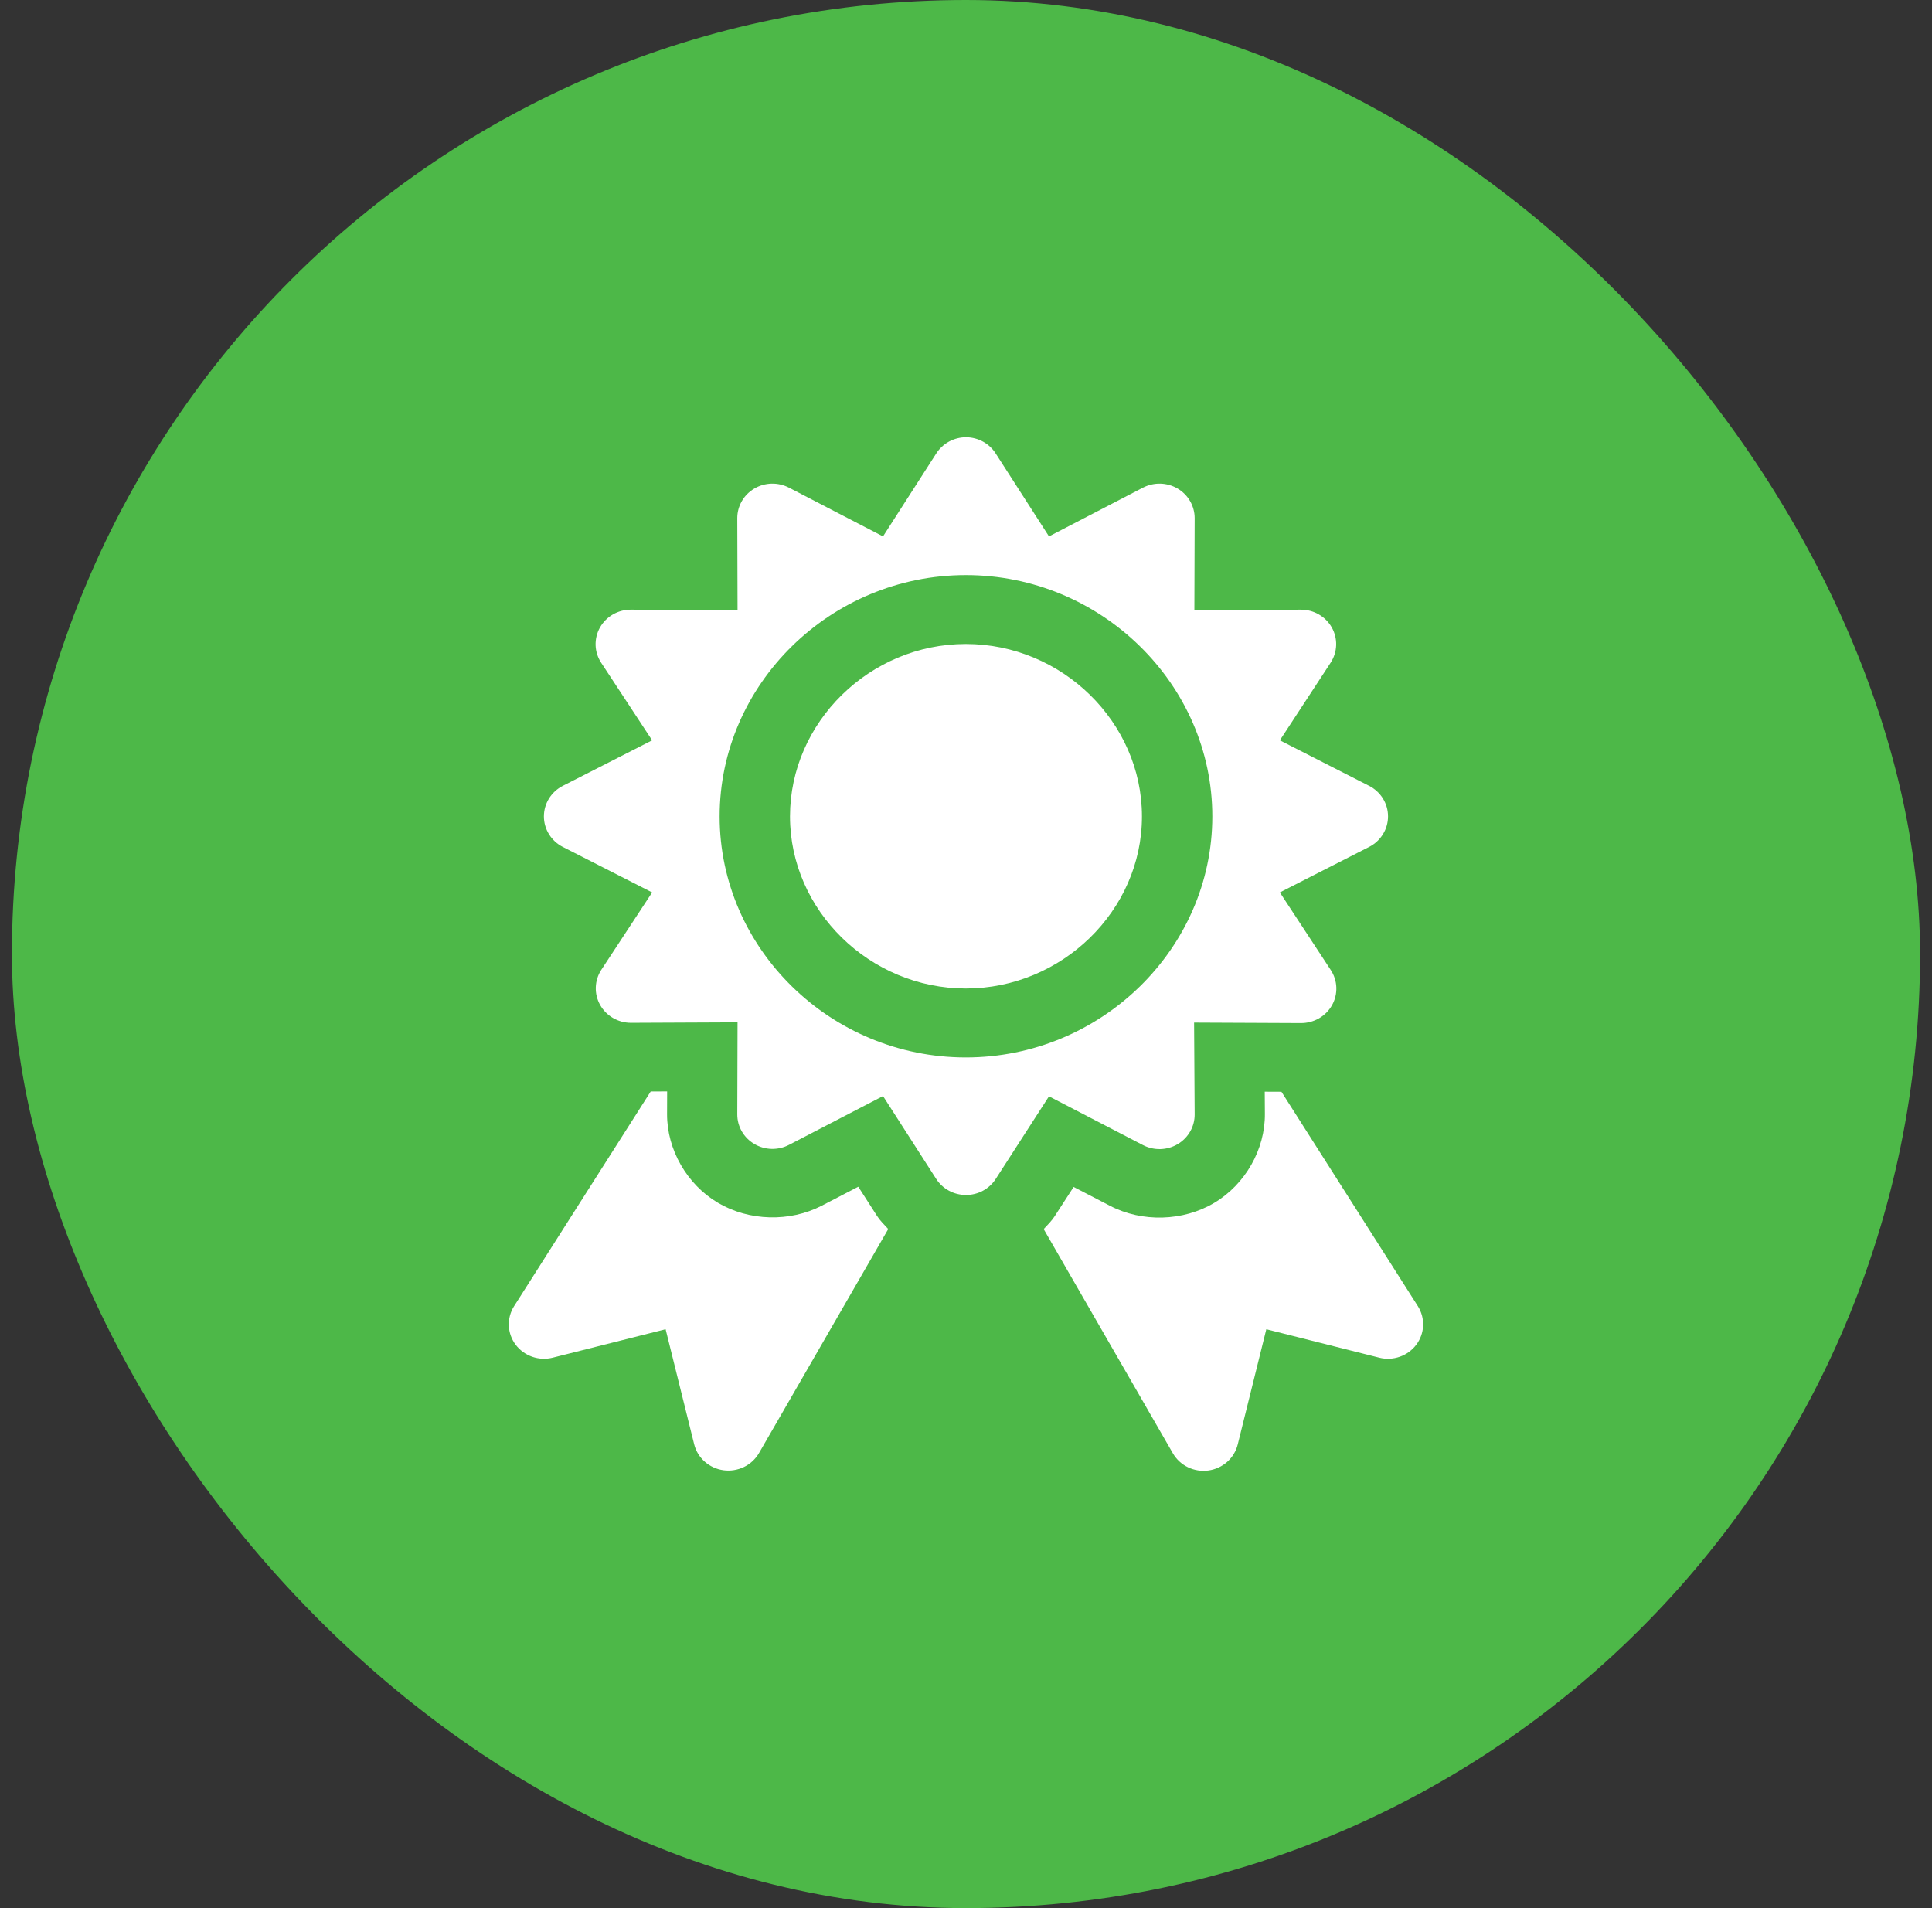
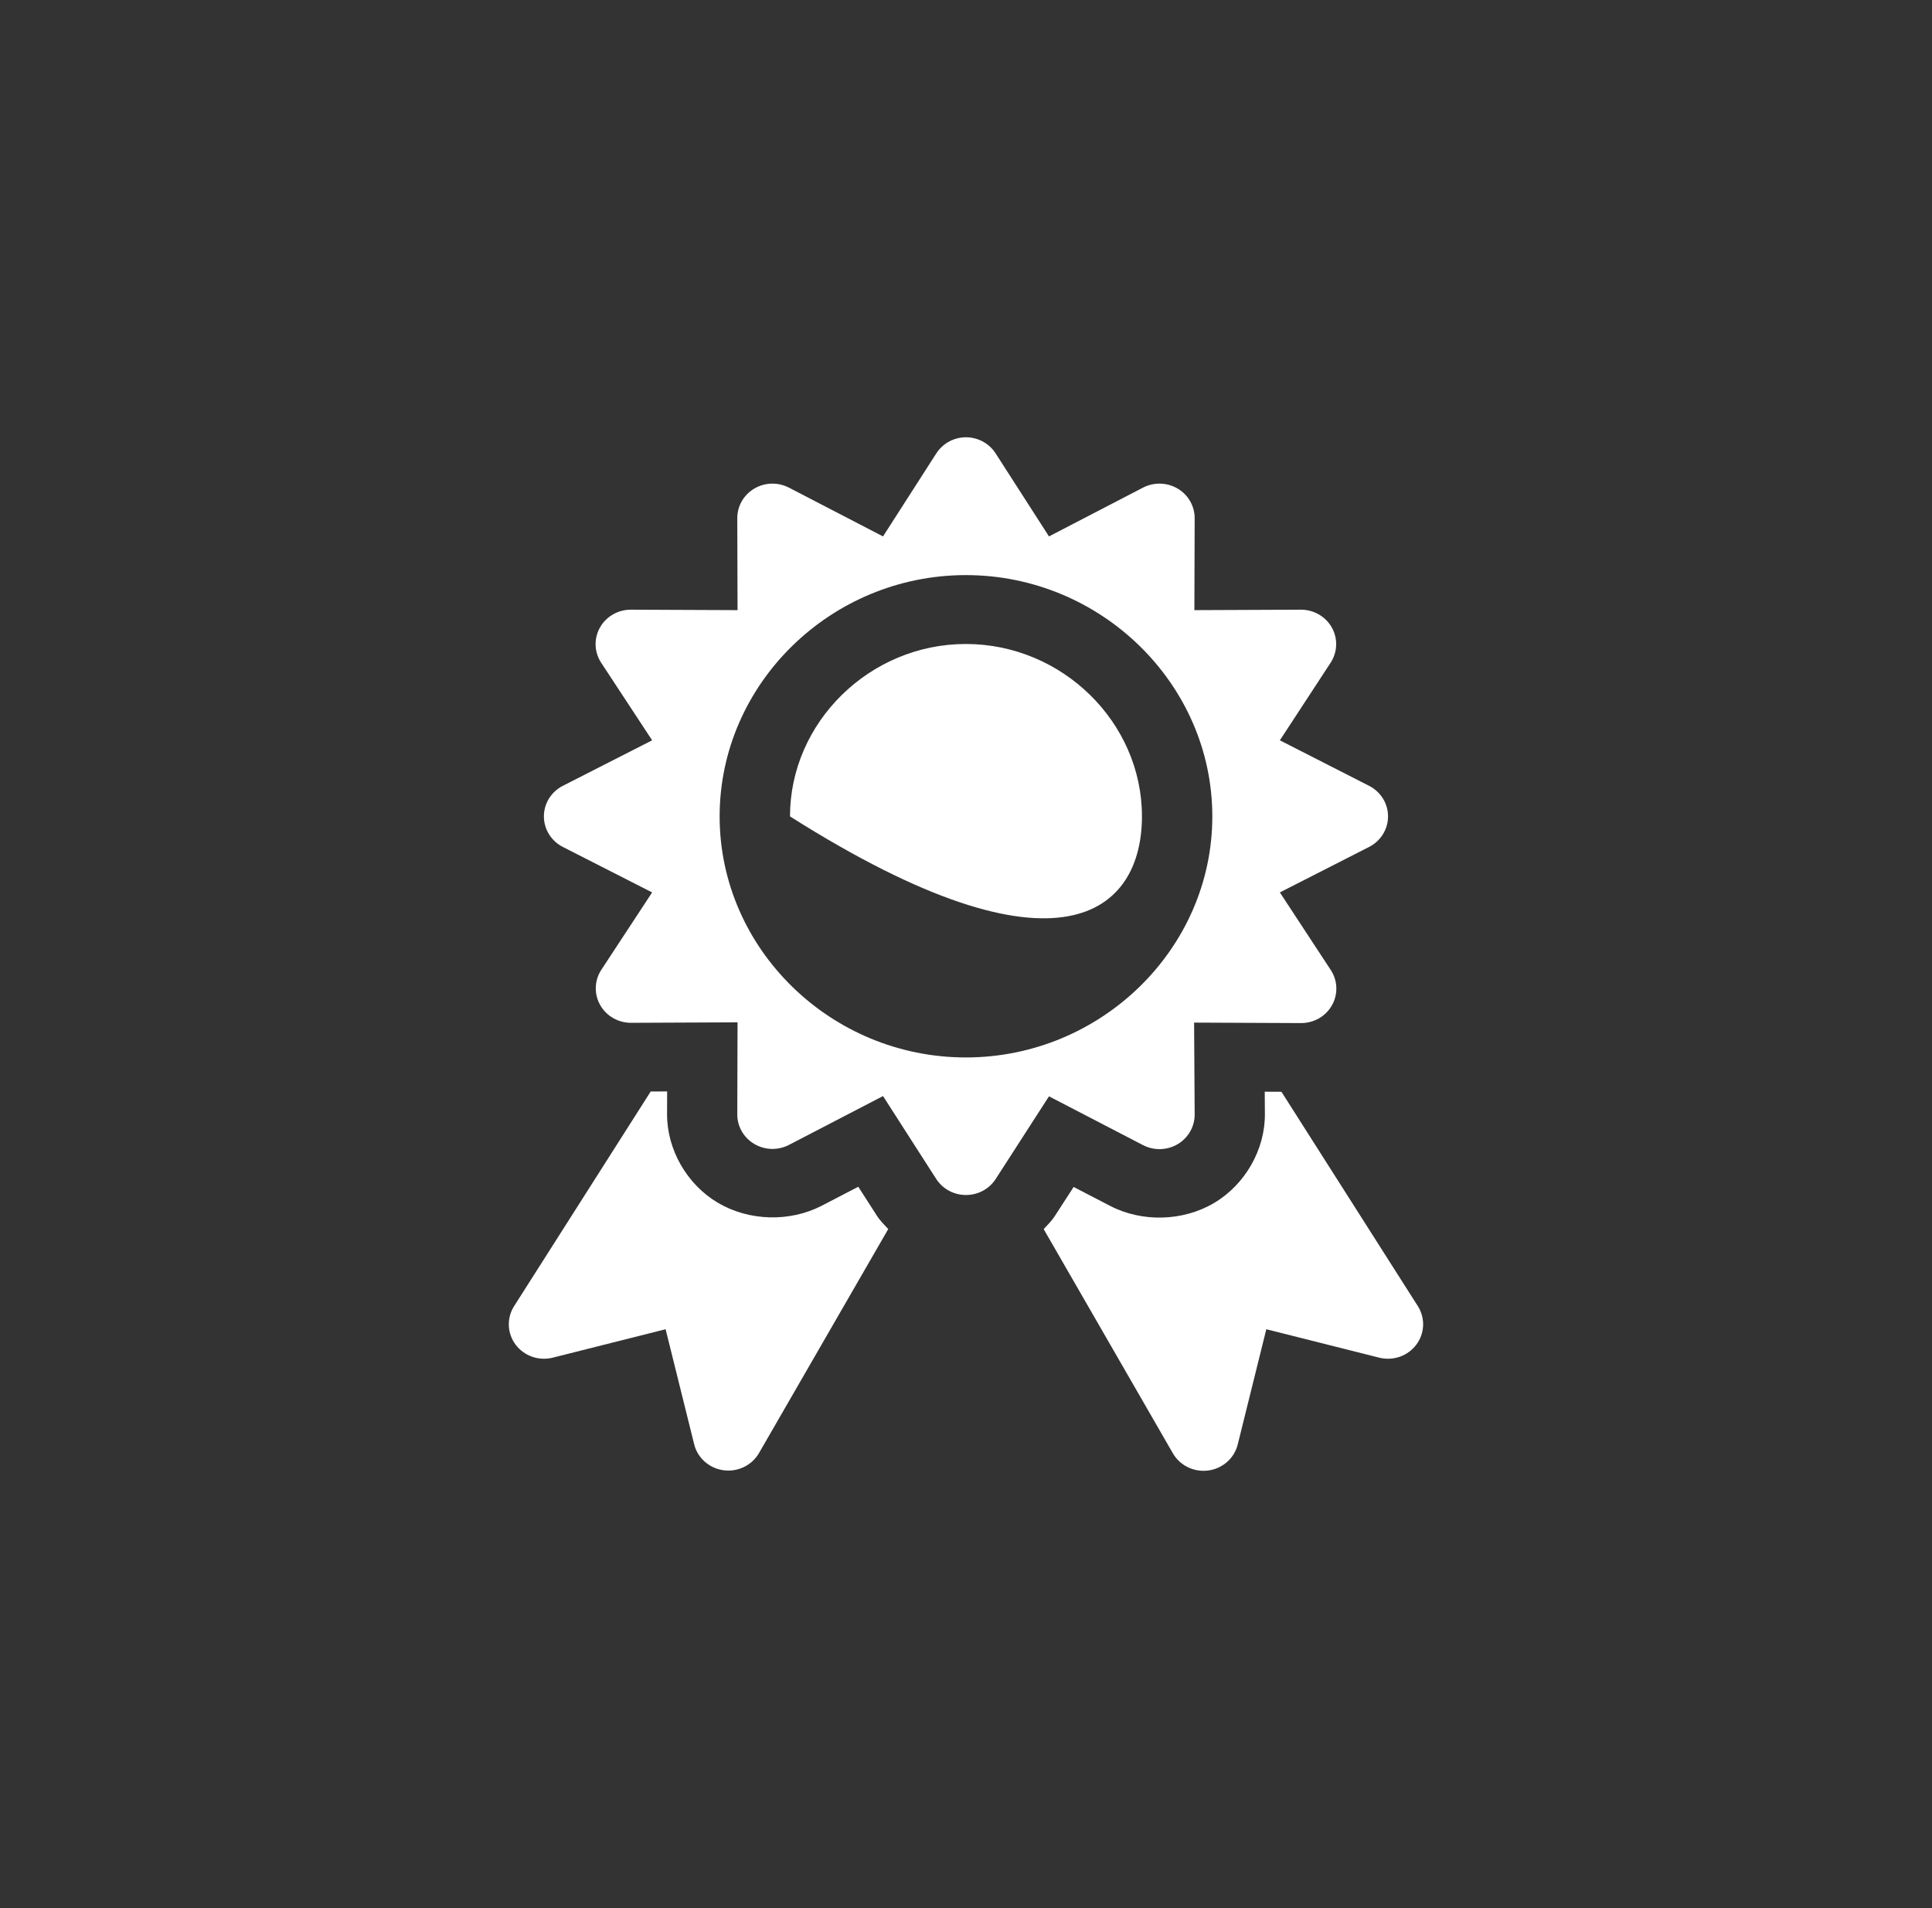
<svg xmlns="http://www.w3.org/2000/svg" width="81" height="80" viewBox="0 0 81 80" fill="none">
  <rect x="0" y="0" width="81" height="80" fill="#333333" stroke="none" />
-   <rect x="0.5" width="80" height="80" rx="40" fill="#4DB848" />
-   <path d="M40.516 18.333C40.263 18.331 40.014 18.393 39.792 18.512C39.571 18.632 39.385 18.805 39.251 19.015L37.021 22.49L33.077 20.445C32.852 20.329 32.6 20.271 32.346 20.277C32.091 20.284 31.843 20.355 31.625 20.484C31.407 20.613 31.226 20.794 31.101 21.012C30.976 21.229 30.911 21.474 30.911 21.723L30.922 25.581L26.448 25.562C26.183 25.561 25.922 25.631 25.694 25.763C25.465 25.896 25.278 26.086 25.151 26.314C25.023 26.543 24.962 26.8 24.971 27.06C24.981 27.319 25.063 27.572 25.207 27.79L27.341 31.039L23.593 32.949C23.355 33.071 23.155 33.255 23.016 33.48C22.877 33.706 22.803 33.964 22.803 34.228C22.803 34.491 22.877 34.75 23.016 34.975C23.155 35.201 23.355 35.385 23.593 35.507L27.341 37.416L25.207 40.666C25.066 40.884 24.987 41.135 24.979 41.393C24.97 41.651 25.033 41.906 25.16 42.133C25.286 42.359 25.473 42.548 25.699 42.68C25.926 42.812 26.185 42.882 26.448 42.883L30.922 42.863L30.911 46.721C30.91 46.971 30.975 47.216 31.1 47.434C31.225 47.651 31.405 47.833 31.624 47.962C31.842 48.091 32.09 48.163 32.345 48.17C32.6 48.176 32.852 48.119 33.077 48.002L37.021 45.954L39.251 49.429C39.384 49.635 39.568 49.805 39.786 49.923C40.005 50.041 40.25 50.102 40.499 50.102C40.748 50.102 40.993 50.041 41.211 49.923C41.429 49.805 41.613 49.635 41.746 49.429L43.979 45.965L47.92 48.01C48.146 48.127 48.399 48.185 48.654 48.178C48.91 48.171 49.159 48.099 49.377 47.969C49.596 47.839 49.776 47.655 49.9 47.437C50.025 47.218 50.089 46.971 50.087 46.721L50.063 42.874L54.54 42.894C54.807 42.896 55.068 42.827 55.298 42.696C55.528 42.564 55.717 42.373 55.845 42.145C55.973 41.917 56.036 41.658 56.026 41.398C56.017 41.138 55.935 40.885 55.791 40.666L53.659 37.416L57.404 35.507C57.642 35.385 57.842 35.201 57.981 34.975C58.121 34.75 58.194 34.491 58.194 34.228C58.194 33.964 58.121 33.706 57.981 33.48C57.842 33.255 57.642 33.071 57.404 32.949L53.659 31.039L55.791 27.779C55.932 27.56 56.011 27.308 56.019 27.049C56.027 26.791 55.964 26.535 55.836 26.308C55.708 26.081 55.52 25.892 55.292 25.761C55.065 25.63 54.805 25.561 54.54 25.562L50.075 25.581L50.087 21.723C50.087 21.474 50.021 21.229 49.896 21.012C49.771 20.794 49.591 20.613 49.373 20.484C49.154 20.355 48.906 20.284 48.651 20.277C48.397 20.271 48.145 20.329 47.92 20.445L43.979 22.49L41.746 19.015C41.616 18.81 41.435 18.64 41.22 18.52C41.005 18.401 40.763 18.337 40.516 18.333ZM40.493 24.112C46.162 24.112 50.827 28.679 50.827 34.229C50.827 39.78 46.158 44.335 40.493 44.335C34.827 44.335 30.171 39.776 30.171 34.229C30.171 28.683 34.823 24.112 40.493 24.112ZM40.493 27C36.458 27 33.121 30.288 33.121 34.229C33.121 38.171 36.467 41.444 40.493 41.444C44.519 41.444 47.877 38.179 47.877 34.229C47.877 30.279 44.528 27 40.493 27ZM27.97 45.76L27.281 45.762L21.548 54.771C21.395 55.016 21.321 55.3 21.334 55.587C21.346 55.873 21.446 56.15 21.62 56.381C21.794 56.611 22.035 56.786 22.311 56.883C22.587 56.98 22.886 56.994 23.17 56.923L27.906 55.73L29.105 60.559C29.175 60.839 29.33 61.091 29.549 61.284C29.767 61.477 30.04 61.602 30.331 61.642C30.623 61.682 30.92 61.635 31.185 61.509C31.449 61.382 31.669 61.181 31.816 60.931L37.24 51.53C37.072 51.35 36.895 51.176 36.762 50.969C36.761 50.967 36.76 50.965 36.759 50.963L35.984 49.756L34.457 50.549C33.116 51.245 31.401 51.199 30.101 50.43C28.801 49.662 27.962 48.2 27.967 46.713L27.97 45.76ZM53.025 45.771L53.031 46.696C53.045 48.187 52.209 49.659 50.907 50.433C49.606 51.207 47.886 51.256 46.54 50.557L45.013 49.765L44.235 50.966C44.235 50.967 44.235 50.968 44.235 50.969C44.102 51.176 43.926 51.352 43.757 51.533L49.173 60.931C49.319 61.184 49.539 61.388 49.804 61.516C50.07 61.645 50.369 61.692 50.663 61.652C50.956 61.612 51.23 61.486 51.45 61.291C51.669 61.096 51.824 60.841 51.893 60.559L53.091 55.73L57.828 56.923C58.112 56.994 58.411 56.98 58.687 56.883C58.963 56.786 59.203 56.611 59.377 56.381C59.551 56.15 59.651 55.873 59.664 55.587C59.677 55.3 59.602 55.016 59.45 54.771L53.725 45.774L53.025 45.771Z" fill="white" />
+   <path d="M40.516 18.333C40.263 18.331 40.014 18.393 39.792 18.512C39.571 18.632 39.385 18.805 39.251 19.015L37.021 22.49L33.077 20.445C32.852 20.329 32.6 20.271 32.346 20.277C32.091 20.284 31.843 20.355 31.625 20.484C31.407 20.613 31.226 20.794 31.101 21.012C30.976 21.229 30.911 21.474 30.911 21.723L30.922 25.581L26.448 25.562C26.183 25.561 25.922 25.631 25.694 25.763C25.465 25.896 25.278 26.086 25.151 26.314C25.023 26.543 24.962 26.8 24.971 27.06C24.981 27.319 25.063 27.572 25.207 27.79L27.341 31.039L23.593 32.949C23.355 33.071 23.155 33.255 23.016 33.48C22.877 33.706 22.803 33.964 22.803 34.228C22.803 34.491 22.877 34.75 23.016 34.975C23.155 35.201 23.355 35.385 23.593 35.507L27.341 37.416L25.207 40.666C25.066 40.884 24.987 41.135 24.979 41.393C24.97 41.651 25.033 41.906 25.16 42.133C25.286 42.359 25.473 42.548 25.699 42.68C25.926 42.812 26.185 42.882 26.448 42.883L30.922 42.863L30.911 46.721C30.91 46.971 30.975 47.216 31.1 47.434C31.225 47.651 31.405 47.833 31.624 47.962C31.842 48.091 32.09 48.163 32.345 48.17C32.6 48.176 32.852 48.119 33.077 48.002L37.021 45.954L39.251 49.429C39.384 49.635 39.568 49.805 39.786 49.923C40.005 50.041 40.25 50.102 40.499 50.102C40.748 50.102 40.993 50.041 41.211 49.923C41.429 49.805 41.613 49.635 41.746 49.429L43.979 45.965L47.92 48.01C48.146 48.127 48.399 48.185 48.654 48.178C48.91 48.171 49.159 48.099 49.377 47.969C49.596 47.839 49.776 47.655 49.9 47.437C50.025 47.218 50.089 46.971 50.087 46.721L50.063 42.874L54.54 42.894C54.807 42.896 55.068 42.827 55.298 42.696C55.528 42.564 55.717 42.373 55.845 42.145C55.973 41.917 56.036 41.658 56.026 41.398C56.017 41.138 55.935 40.885 55.791 40.666L53.659 37.416L57.404 35.507C57.642 35.385 57.842 35.201 57.981 34.975C58.121 34.75 58.194 34.491 58.194 34.228C58.194 33.964 58.121 33.706 57.981 33.48C57.842 33.255 57.642 33.071 57.404 32.949L53.659 31.039L55.791 27.779C55.932 27.56 56.011 27.308 56.019 27.049C56.027 26.791 55.964 26.535 55.836 26.308C55.708 26.081 55.52 25.892 55.292 25.761C55.065 25.63 54.805 25.561 54.54 25.562L50.075 25.581L50.087 21.723C50.087 21.474 50.021 21.229 49.896 21.012C49.771 20.794 49.591 20.613 49.373 20.484C49.154 20.355 48.906 20.284 48.651 20.277C48.397 20.271 48.145 20.329 47.92 20.445L43.979 22.49L41.746 19.015C41.616 18.81 41.435 18.64 41.22 18.52C41.005 18.401 40.763 18.337 40.516 18.333ZM40.493 24.112C46.162 24.112 50.827 28.679 50.827 34.229C50.827 39.78 46.158 44.335 40.493 44.335C34.827 44.335 30.171 39.776 30.171 34.229C30.171 28.683 34.823 24.112 40.493 24.112ZM40.493 27C36.458 27 33.121 30.288 33.121 34.229C44.519 41.444 47.877 38.179 47.877 34.229C47.877 30.279 44.528 27 40.493 27ZM27.97 45.76L27.281 45.762L21.548 54.771C21.395 55.016 21.321 55.3 21.334 55.587C21.346 55.873 21.446 56.15 21.62 56.381C21.794 56.611 22.035 56.786 22.311 56.883C22.587 56.98 22.886 56.994 23.17 56.923L27.906 55.73L29.105 60.559C29.175 60.839 29.33 61.091 29.549 61.284C29.767 61.477 30.04 61.602 30.331 61.642C30.623 61.682 30.92 61.635 31.185 61.509C31.449 61.382 31.669 61.181 31.816 60.931L37.24 51.53C37.072 51.35 36.895 51.176 36.762 50.969C36.761 50.967 36.76 50.965 36.759 50.963L35.984 49.756L34.457 50.549C33.116 51.245 31.401 51.199 30.101 50.43C28.801 49.662 27.962 48.2 27.967 46.713L27.97 45.76ZM53.025 45.771L53.031 46.696C53.045 48.187 52.209 49.659 50.907 50.433C49.606 51.207 47.886 51.256 46.54 50.557L45.013 49.765L44.235 50.966C44.235 50.967 44.235 50.968 44.235 50.969C44.102 51.176 43.926 51.352 43.757 51.533L49.173 60.931C49.319 61.184 49.539 61.388 49.804 61.516C50.07 61.645 50.369 61.692 50.663 61.652C50.956 61.612 51.23 61.486 51.45 61.291C51.669 61.096 51.824 60.841 51.893 60.559L53.091 55.73L57.828 56.923C58.112 56.994 58.411 56.98 58.687 56.883C58.963 56.786 59.203 56.611 59.377 56.381C59.551 56.15 59.651 55.873 59.664 55.587C59.677 55.3 59.602 55.016 59.45 54.771L53.725 45.774L53.025 45.771Z" fill="white" />
</svg>